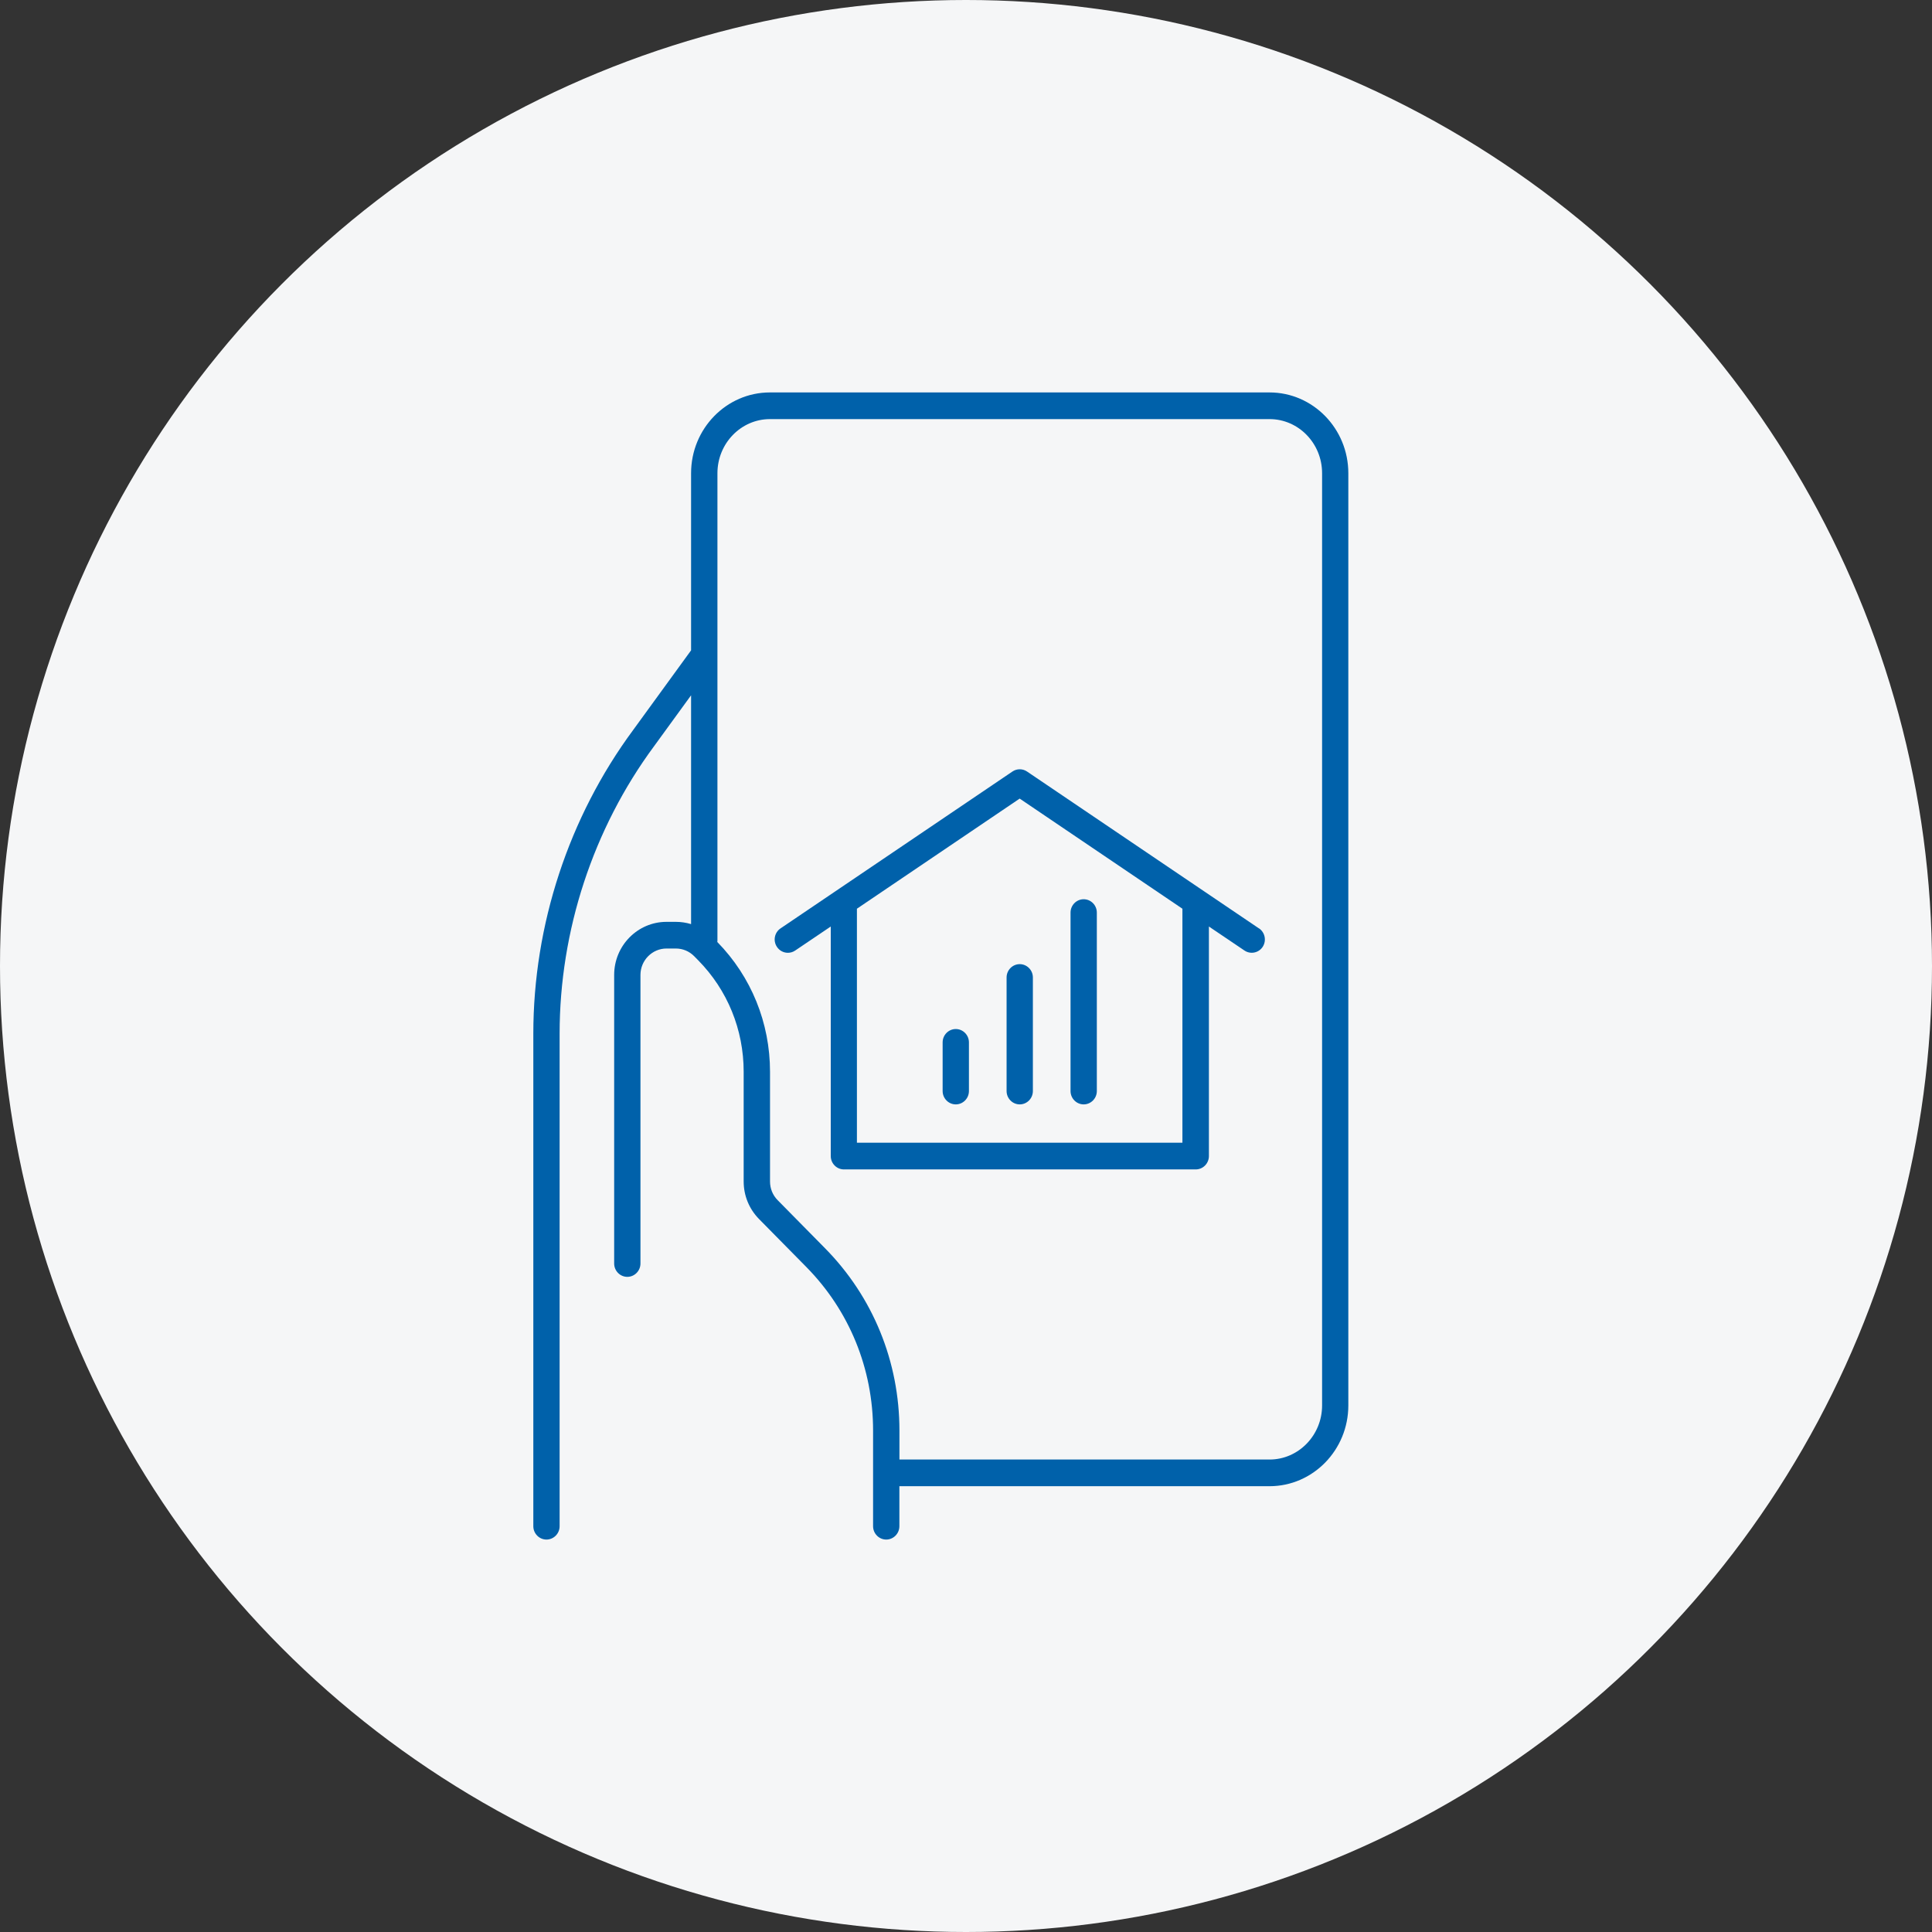
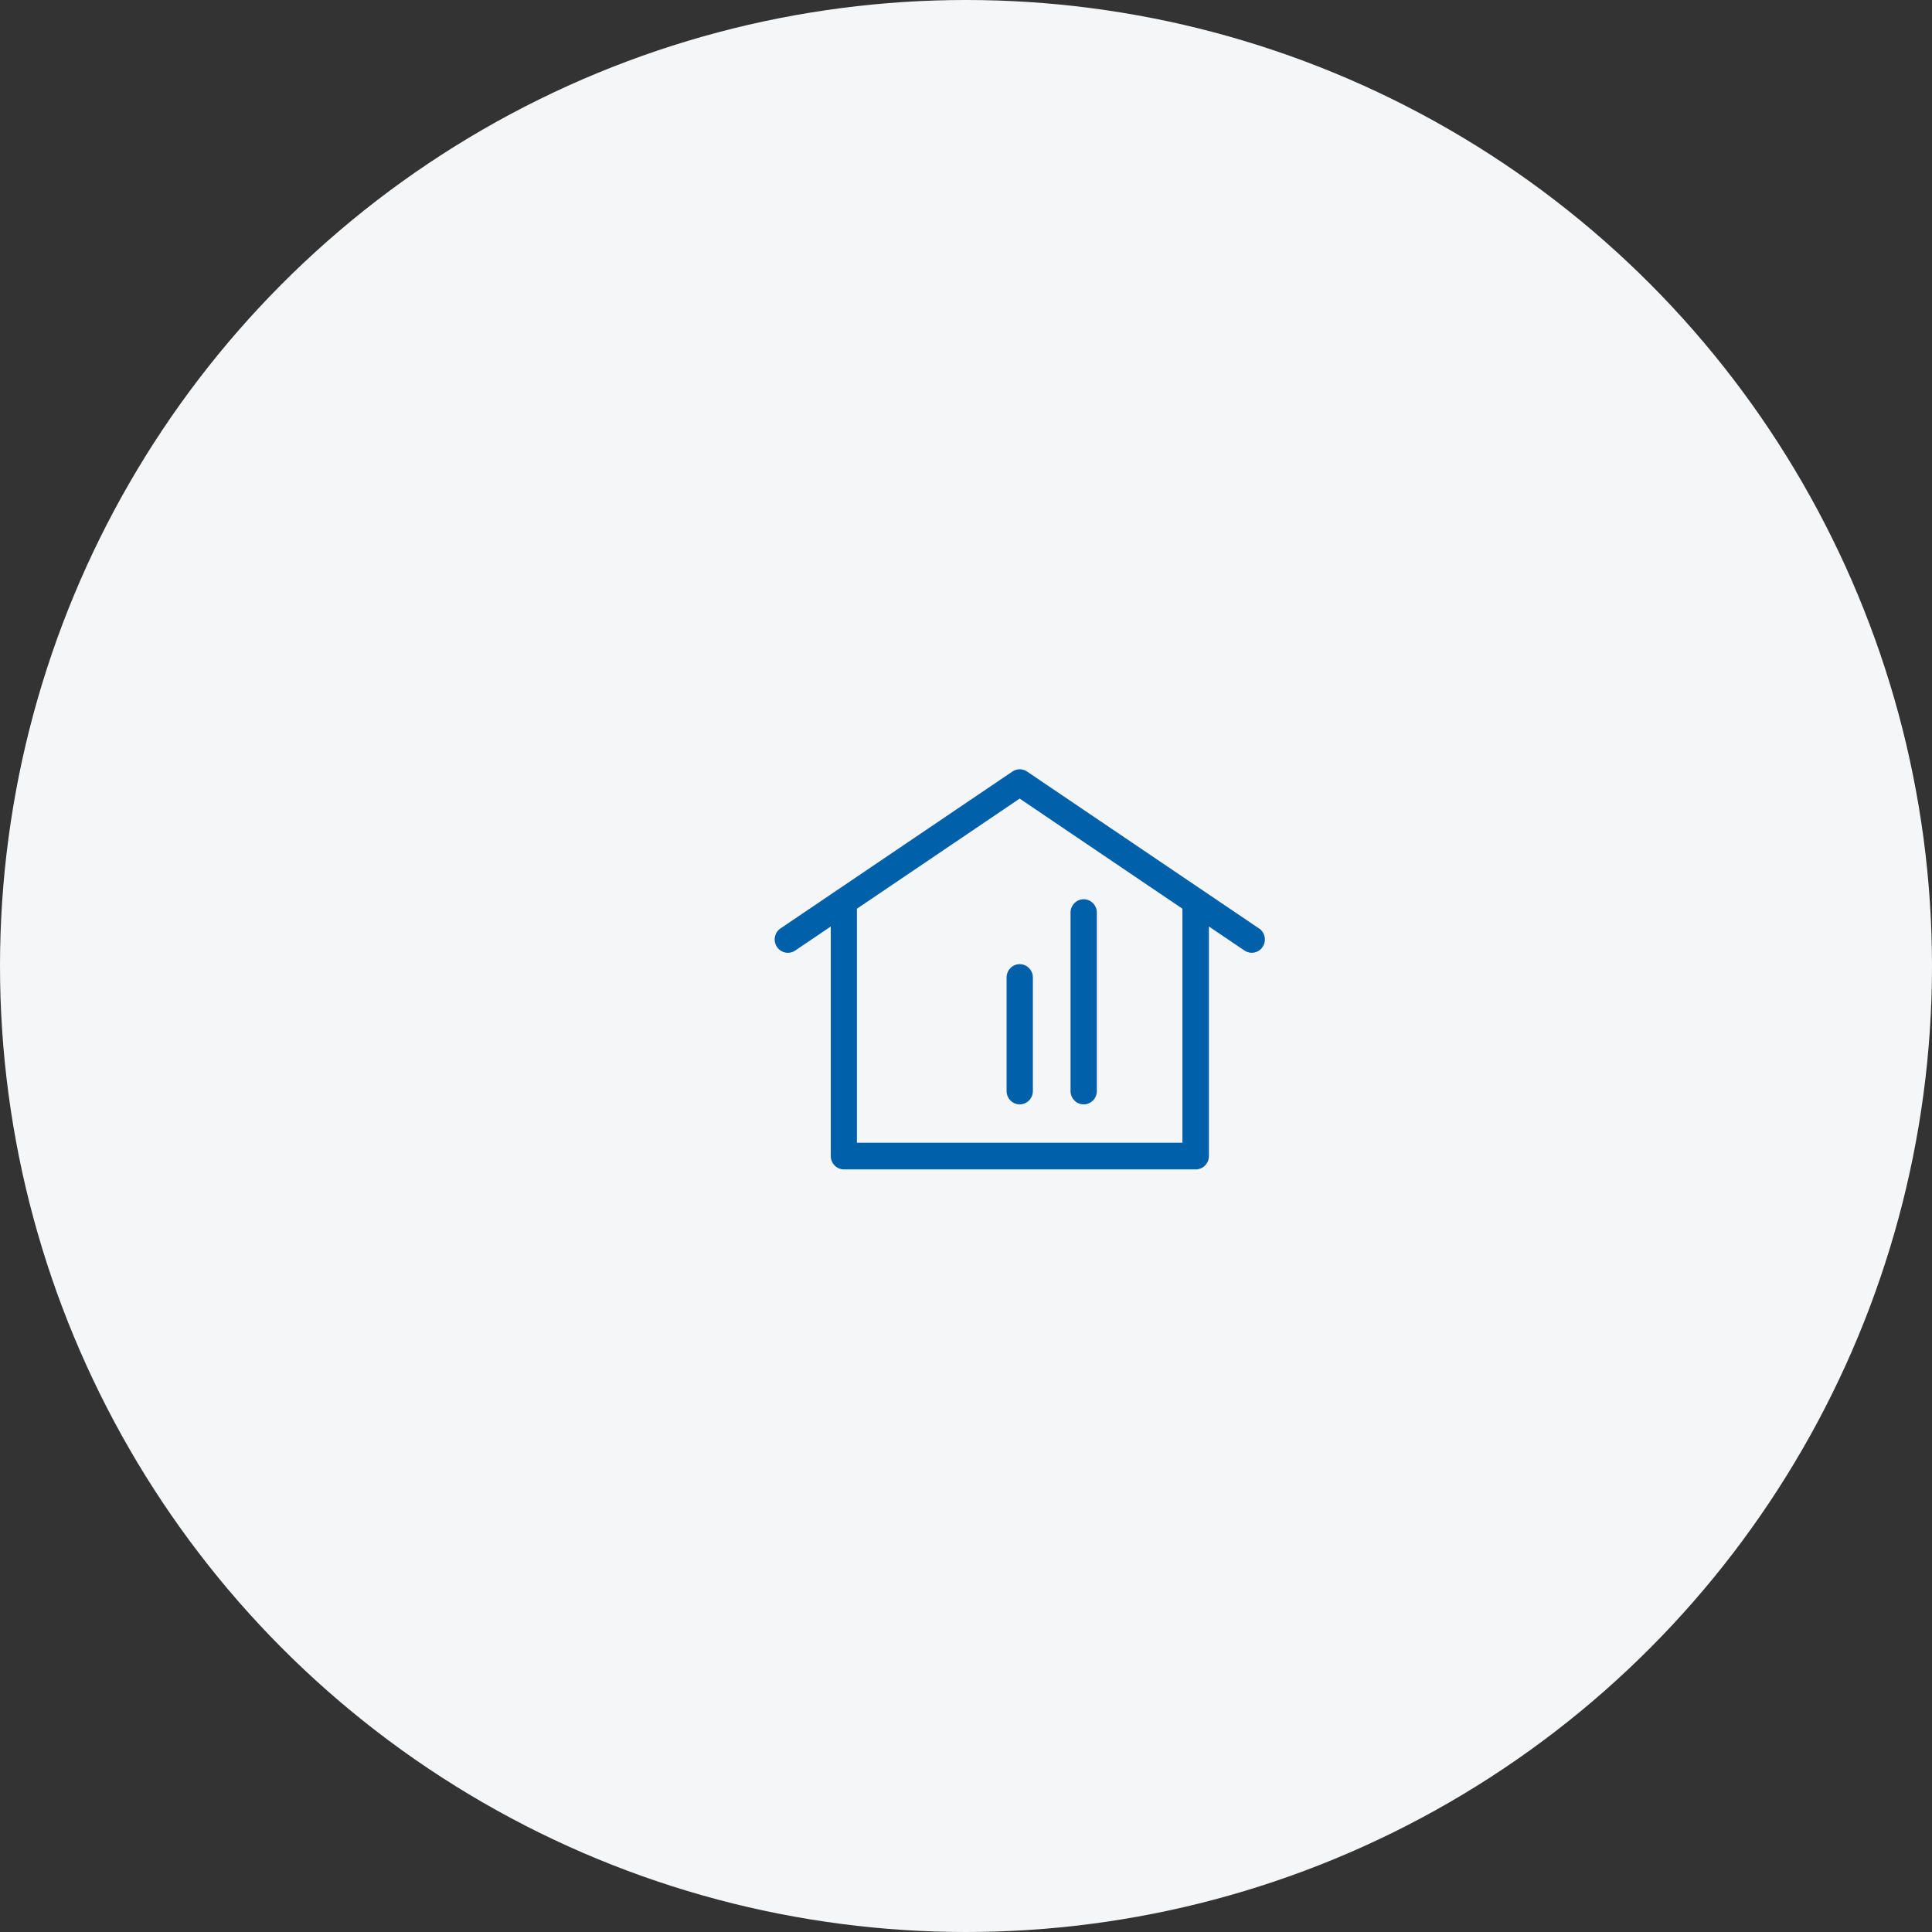
<svg xmlns="http://www.w3.org/2000/svg" width="128" height="128" viewBox="0 0 128 128" fill="none">
  <rect x="0" y="0" width="128" height="128" fill="#333333" stroke="none" />
  <circle cx="64" cy="64" r="64" fill="#F5F6F7" />
  <g clip-path="url(#clip0_6975_9345)">
-     <path d="M84.112 26H51.007C48.129 26 45.786 28.399 45.786 31.351V43.087L41.94 48.376C37.681 54.142 35.334 61.283 35.334 68.485V101.116C35.334 101.602 35.726 102 36.205 102C36.684 102 37.076 101.602 37.076 101.116V68.485C37.076 61.663 39.297 54.898 43.338 49.432L45.786 46.065V61.225C45.463 61.128 45.124 61.075 44.775 61.075H44.157C42.245 61.075 40.69 62.652 40.69 64.592V83.711C40.69 84.197 41.082 84.595 41.561 84.595C42.04 84.595 42.432 84.197 42.432 83.711V64.592C42.432 63.629 43.208 62.842 44.157 62.842H44.775C45.237 62.842 45.668 63.023 45.995 63.355L46.252 63.616C48.198 65.591 49.27 68.215 49.27 71.008V78.272C49.27 79.213 49.631 80.093 50.284 80.76L53.42 83.941C56.272 86.835 57.844 90.684 57.844 94.78V101.116C57.844 101.602 58.236 102 58.715 102C59.194 102 59.586 101.602 59.586 101.116V98.465H84.108C86.987 98.465 89.33 96.066 89.33 93.114V31.351C89.33 28.399 86.987 26 84.108 26H84.112ZM87.592 93.114C87.592 95.089 86.029 96.698 84.112 96.698H59.59V94.78C59.59 90.216 57.84 85.921 54.656 82.695L51.521 79.514C51.194 79.182 51.016 78.745 51.016 78.276V71.012C51.016 67.765 49.775 64.711 47.523 62.409C47.523 62.378 47.532 62.352 47.532 62.321V31.351C47.532 29.376 49.095 27.767 51.011 27.767H84.112C86.033 27.767 87.592 29.376 87.592 31.351V93.114Z" fill="#0061AA" />
    <path d="M83.407 61.508L68.043 51.115C67.752 50.917 67.368 50.917 67.077 51.115L51.713 61.508C51.312 61.778 51.203 62.325 51.473 62.732C51.643 62.988 51.917 63.125 52.2 63.125C52.366 63.125 52.536 63.077 52.684 62.975L55.04 61.384V76.593C55.04 77.079 55.432 77.477 55.911 77.477H79.222C79.701 77.477 80.093 77.079 80.093 76.593V61.384L82.449 62.975C82.85 63.245 83.39 63.134 83.656 62.732C83.921 62.325 83.812 61.778 83.416 61.508H83.407ZM78.343 75.709H56.773V60.205L67.556 52.909L78.338 60.205V75.709H78.343Z" fill="#0061AA" />
-     <path d="M63.323 68.176C62.844 68.176 62.452 68.573 62.452 69.059V72.285C62.452 72.771 62.844 73.169 63.323 73.169C63.802 73.169 64.194 72.771 64.194 72.285V69.059C64.194 68.573 63.802 68.176 63.323 68.176Z" fill="#0061AA" />
    <path d="M66.689 64.76V72.285C66.689 72.771 67.081 73.169 67.56 73.169C68.039 73.169 68.431 72.771 68.431 72.285V64.76C68.431 64.274 68.039 63.877 67.56 63.877C67.081 63.877 66.689 64.274 66.689 64.76Z" fill="#0061AA" />
    <path d="M71.797 73.169C72.276 73.169 72.668 72.771 72.668 72.285V60.461C72.668 59.975 72.276 59.577 71.797 59.577C71.318 59.577 70.926 59.975 70.926 60.461V72.285C70.926 72.771 71.318 73.169 71.797 73.169Z" fill="#0061AA" />
  </g>
  <defs>
    <clipPath id="clip0_6975_9345">
      <rect width="54" height="76" fill="white" transform="translate(35.334 26)" />
    </clipPath>
  </defs>
</svg>